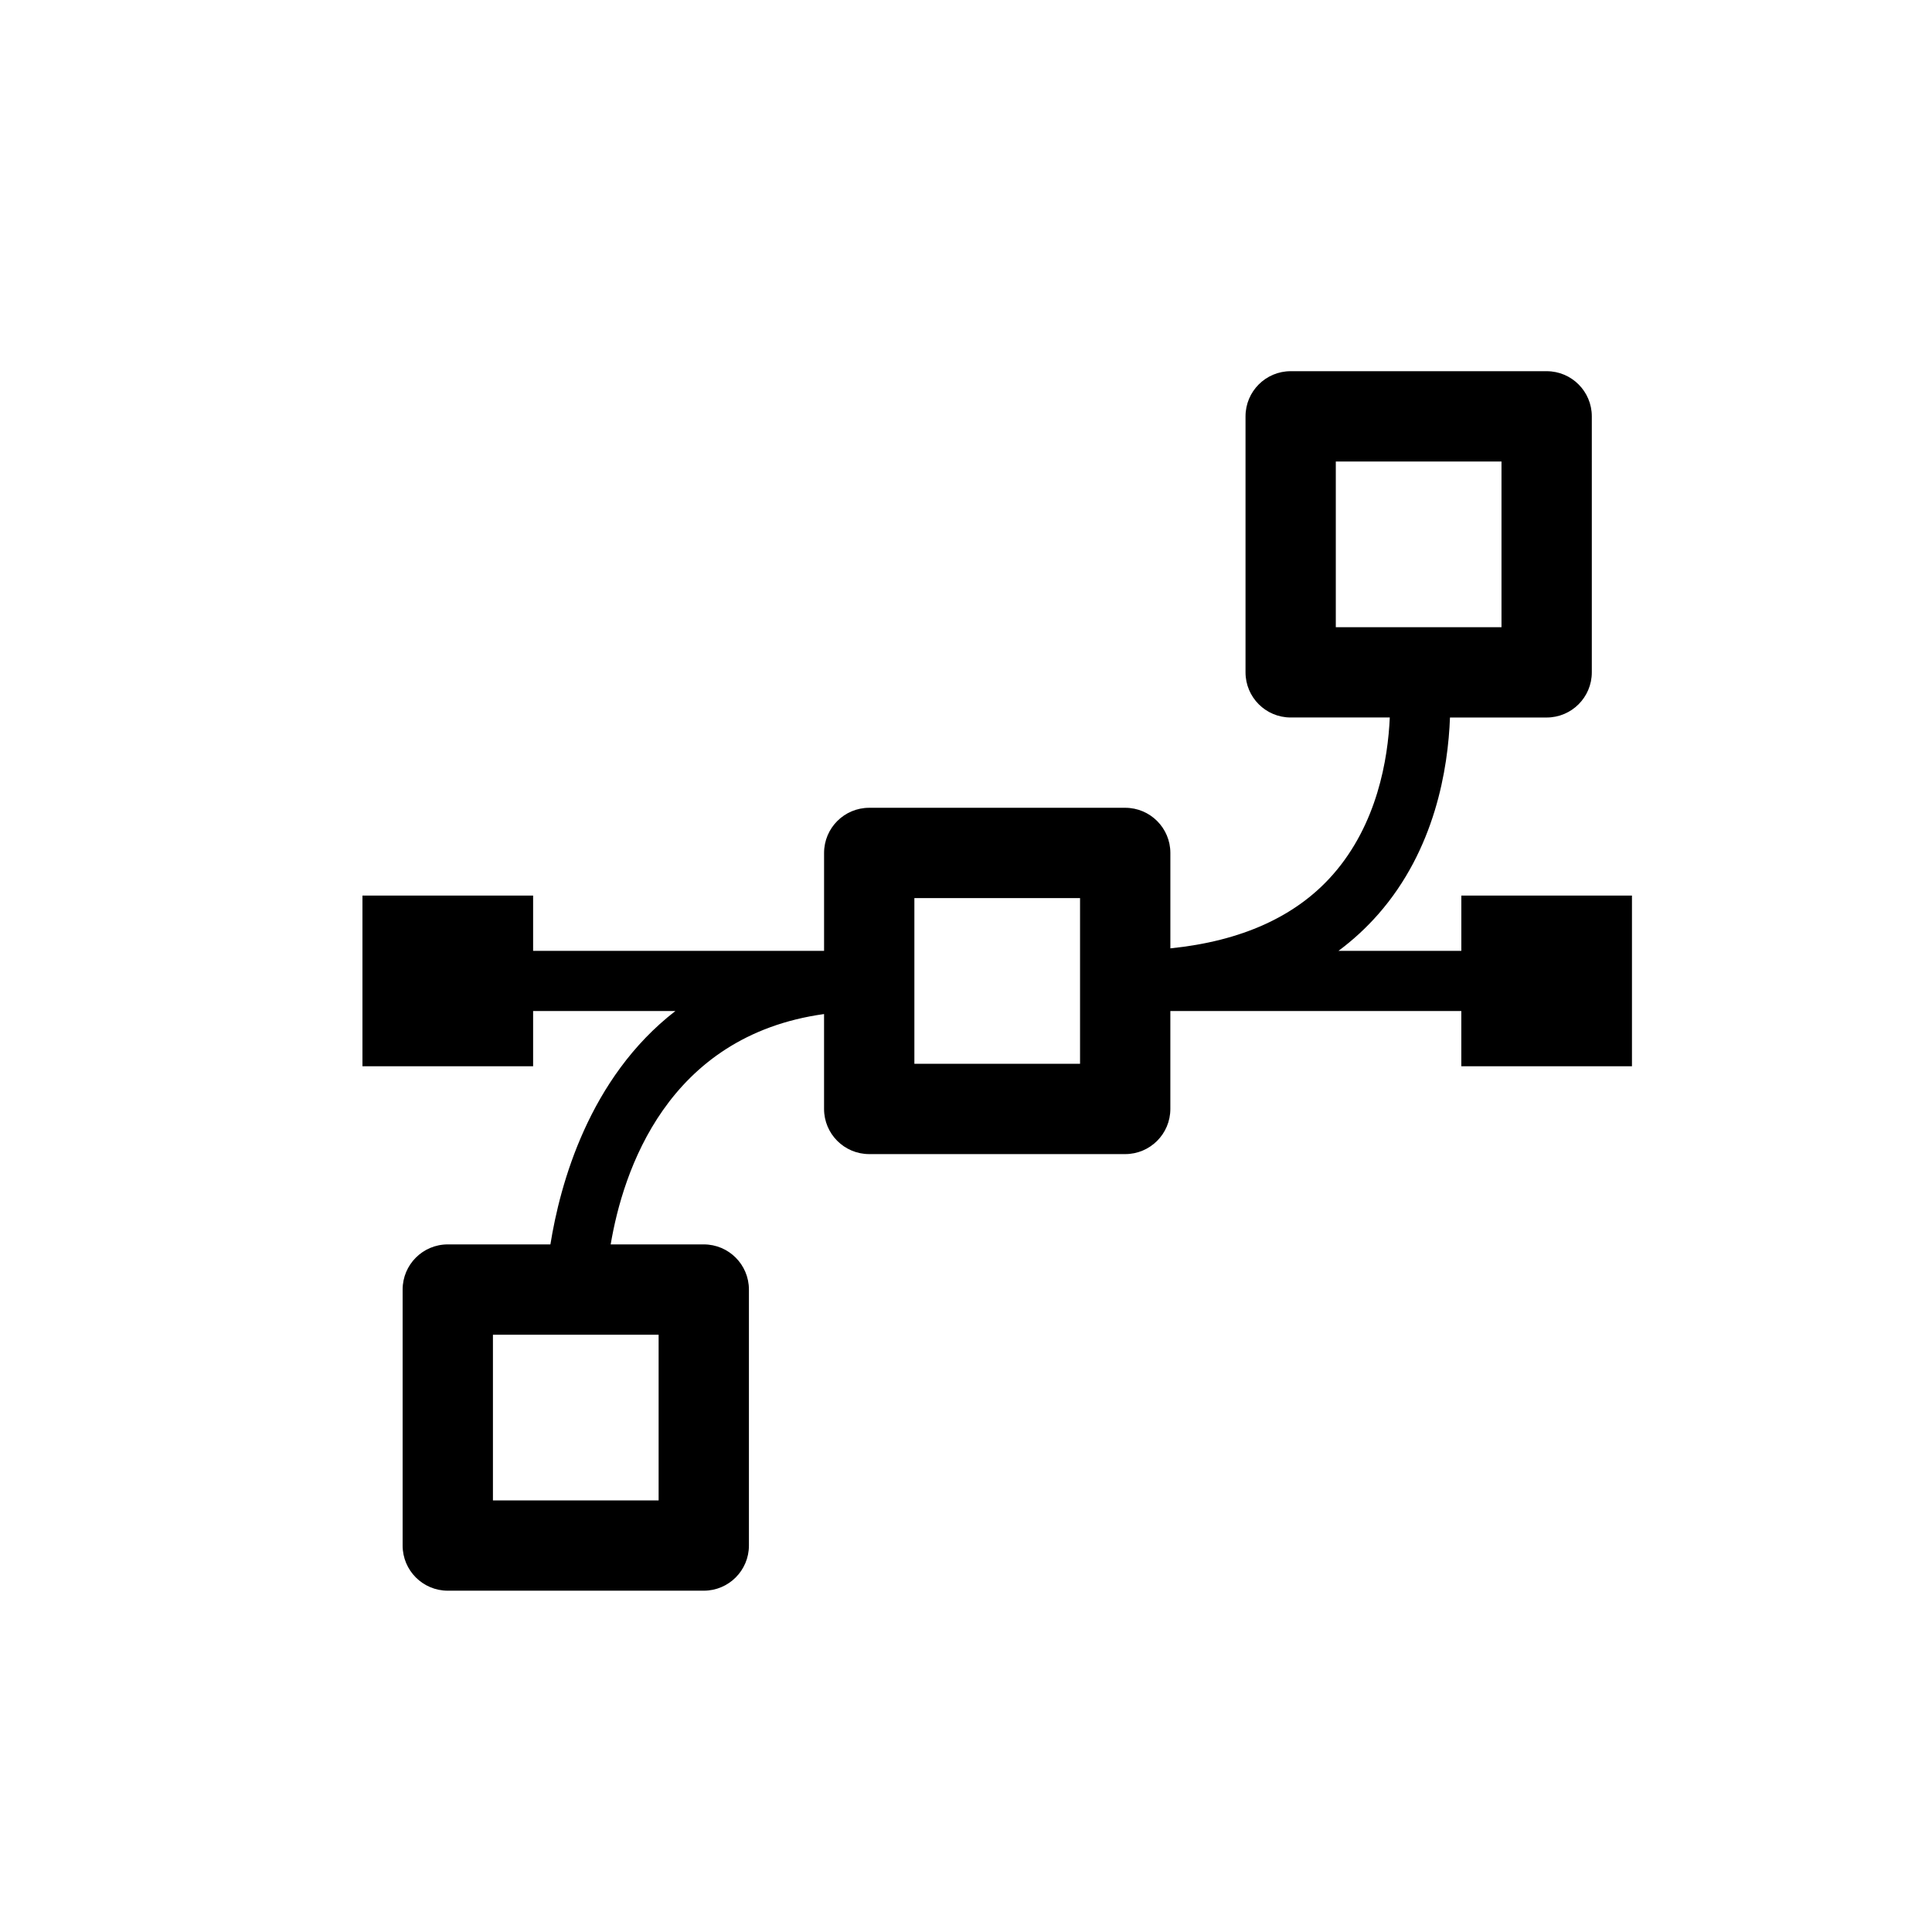
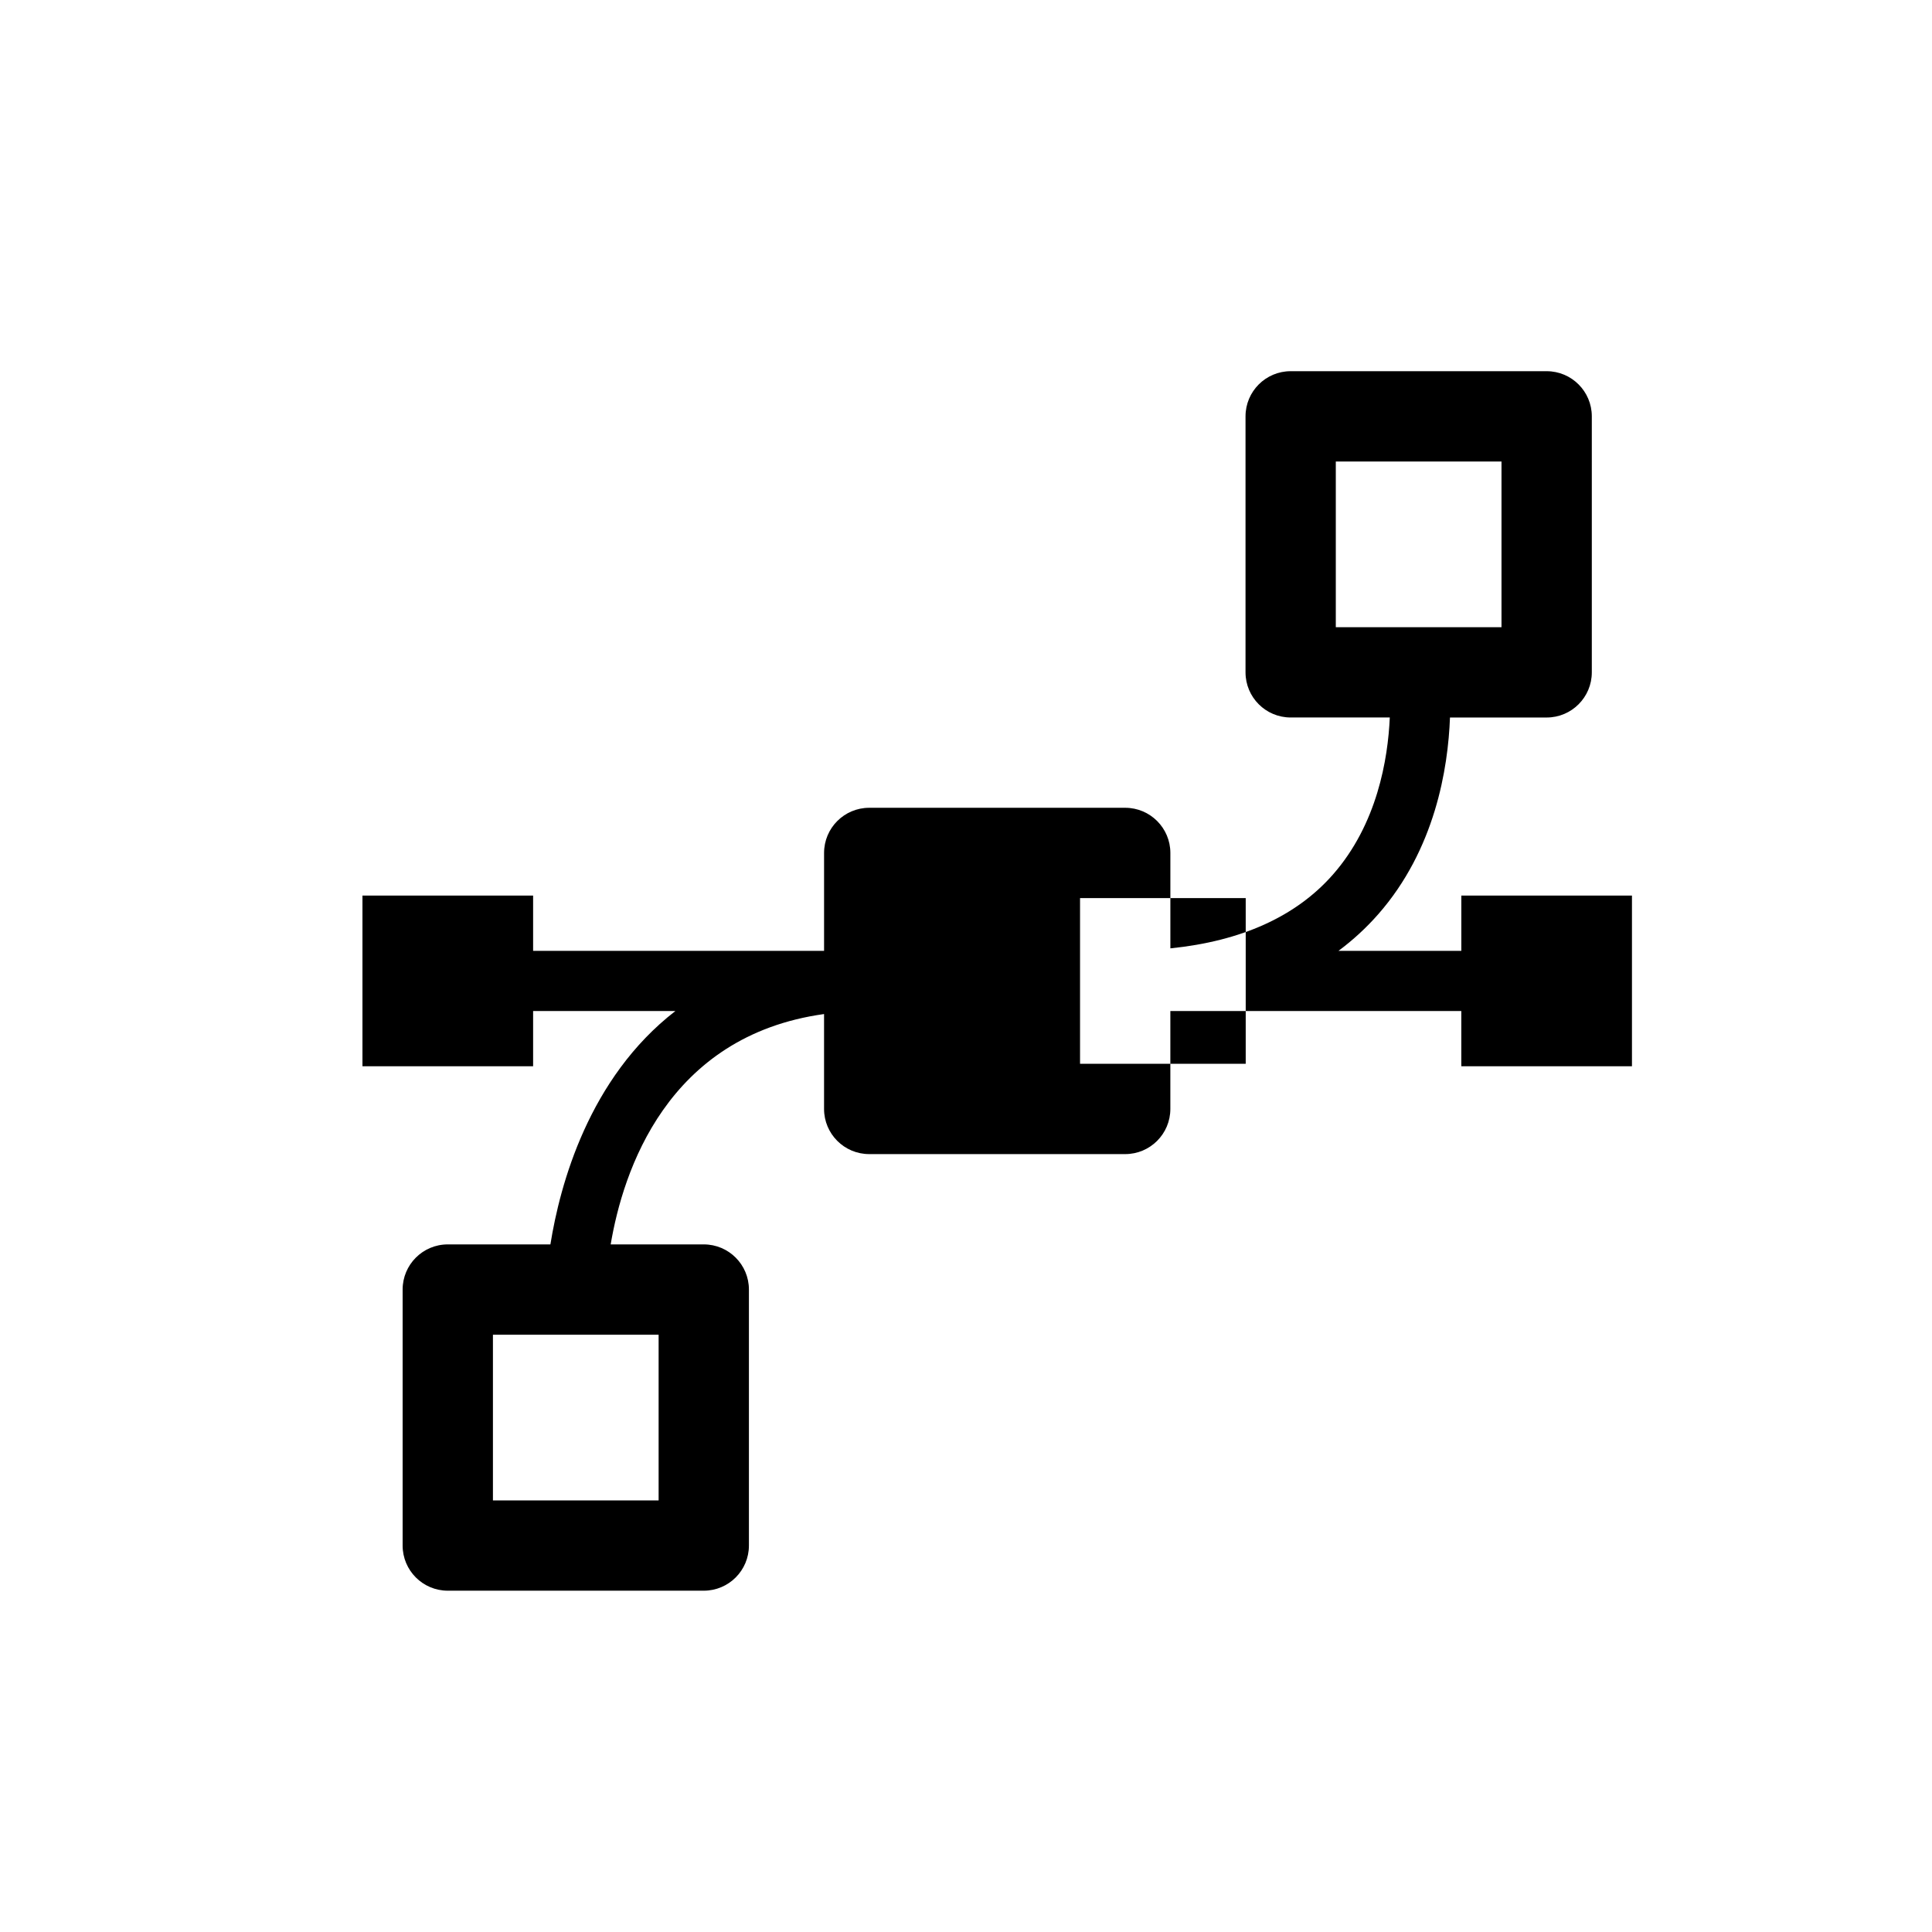
<svg xmlns="http://www.w3.org/2000/svg" version="1.1" id="Layer_1" x="0px" y="0px" width="100px" height="100px" viewBox="0 0 100 100" enable-background="new 0 0 100 100" xml:space="preserve">
  <g>
-     <path d="M75.638,46.357v2.859h-6.359c0.751-0.557,1.436-1.188,2.056-1.893c2.946-3.355,3.618-7.548,3.716-10.185h5.004   c1.291,0,2.337-1.047,2.337-2.337V21.55c0-1.29-1.046-2.337-2.337-2.337h-13.25c-1.291,0-2.337,1.047-2.337,2.337V34.8   c0,1.291,1.046,2.337,2.337,2.337h5.13c-0.095,2.151-0.65,5.519-2.942,8.129c-1.911,2.176-4.744,3.448-8.415,3.821v-4.939   c0-1.29-1.046-2.337-2.337-2.337h-13.25c-1.291,0-2.337,1.047-2.337,2.337v5.067h-15.06v-2.859h-8.833v8.833h8.833v-2.857h7.362   c-4.48,3.466-5.971,8.979-6.467,12.078h-5.312c-1.292,0-2.337,1.047-2.337,2.337v13.25c0,1.291,1.046,2.337,2.337,2.337h13.25   c1.291,0,2.337-1.047,2.337-2.337v-13.25c0-1.291-1.046-2.337-2.337-2.337h-4.818c0.634-3.764,2.901-10.79,11.044-11.923v4.912   c0,1.29,1.046,2.337,2.337,2.337h13.25c1.291,0,2.337-1.047,2.337-2.337v-5.067h15.06v2.857h8.833v-8.833H75.638z M69.141,23.888   h8.576v8.576h-8.576V23.888z M34.09,77.66h-8.576v-8.576h8.576V77.66z M55.903,55.062h-8.575v-8.576h8.575V55.062z" />
+     <path d="M75.638,46.357v2.859h-6.359c0.751-0.557,1.436-1.188,2.056-1.893c2.946-3.355,3.618-7.548,3.716-10.185h5.004   c1.291,0,2.337-1.047,2.337-2.337V21.55c0-1.29-1.046-2.337-2.337-2.337h-13.25c-1.291,0-2.337,1.047-2.337,2.337V34.8   c0,1.291,1.046,2.337,2.337,2.337h5.13c-0.095,2.151-0.65,5.519-2.942,8.129c-1.911,2.176-4.744,3.448-8.415,3.821v-4.939   c0-1.29-1.046-2.337-2.337-2.337h-13.25c-1.291,0-2.337,1.047-2.337,2.337v5.067h-15.06v-2.859h-8.833v8.833h8.833v-2.857h7.362   c-4.48,3.466-5.971,8.979-6.467,12.078h-5.312c-1.292,0-2.337,1.047-2.337,2.337v13.25c0,1.291,1.046,2.337,2.337,2.337h13.25   c1.291,0,2.337-1.047,2.337-2.337v-13.25c0-1.291-1.046-2.337-2.337-2.337h-4.818c0.634-3.764,2.901-10.79,11.044-11.923v4.912   c0,1.29,1.046,2.337,2.337,2.337h13.25c1.291,0,2.337-1.047,2.337-2.337v-5.067h15.06v2.857h8.833v-8.833H75.638z M69.141,23.888   h8.576v8.576h-8.576V23.888z M34.09,77.66h-8.576v-8.576h8.576V77.66z M55.903,55.062v-8.576h8.575V55.062z" />
  </g>
</svg>